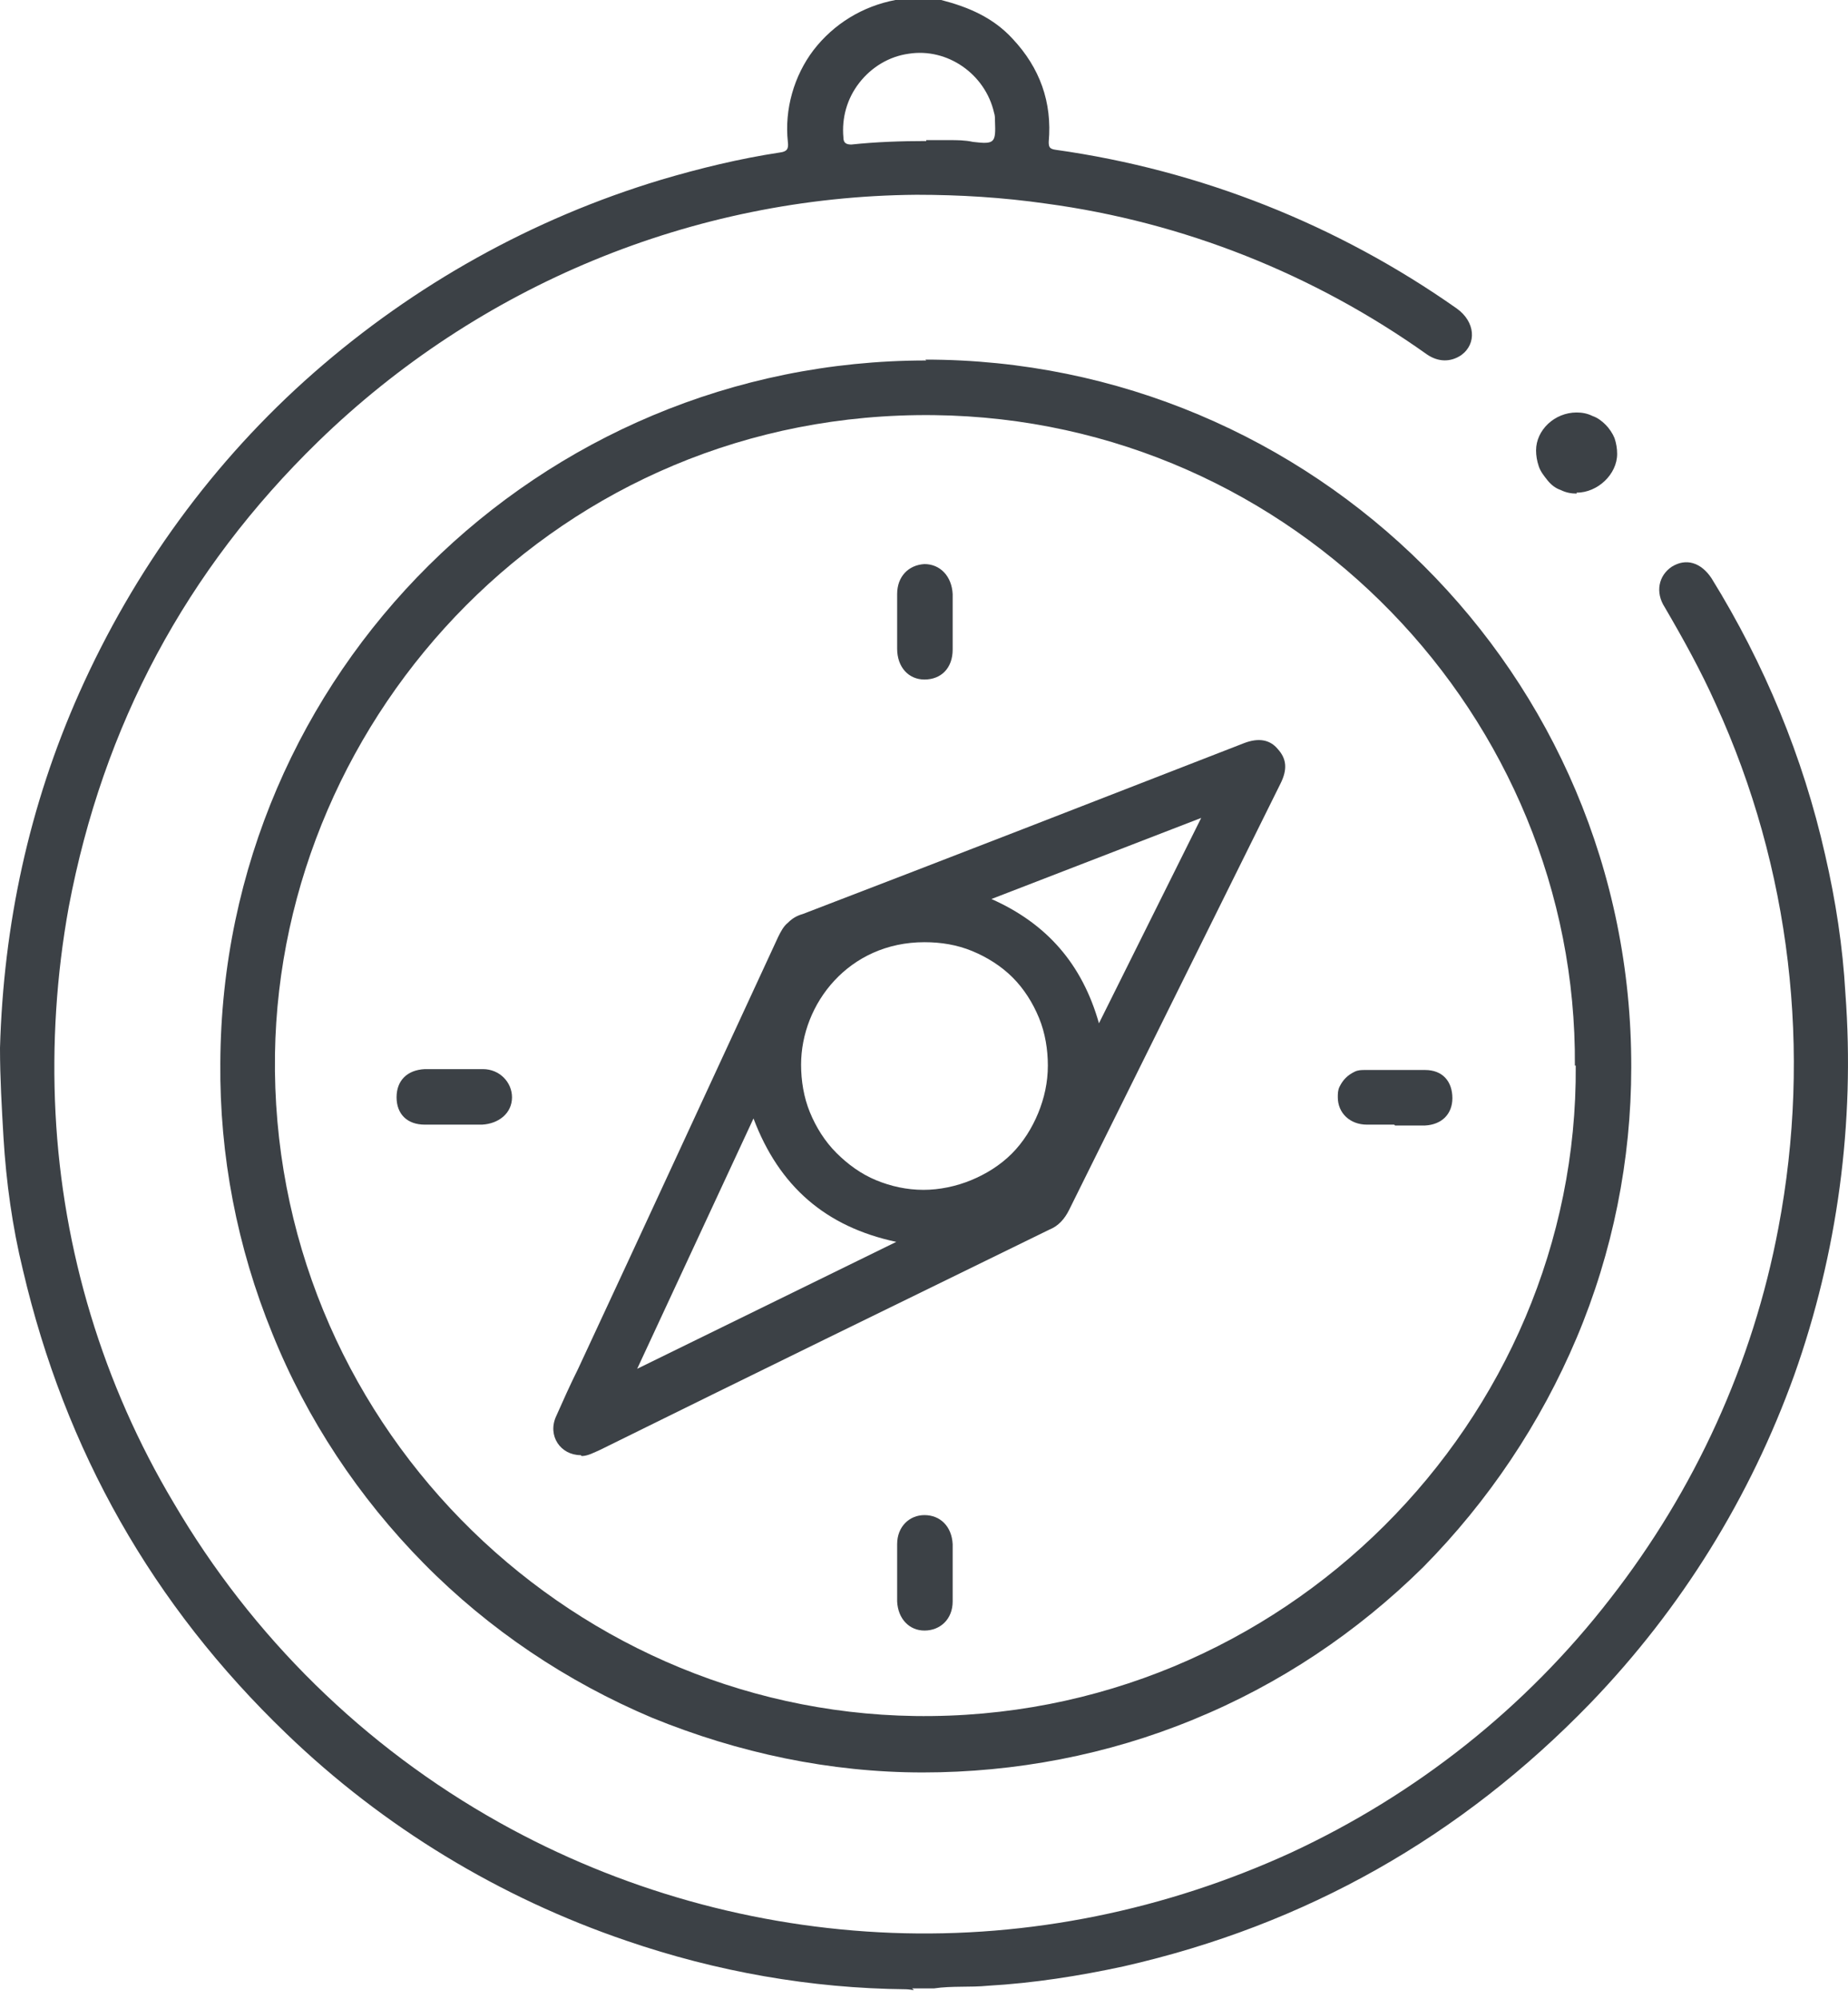
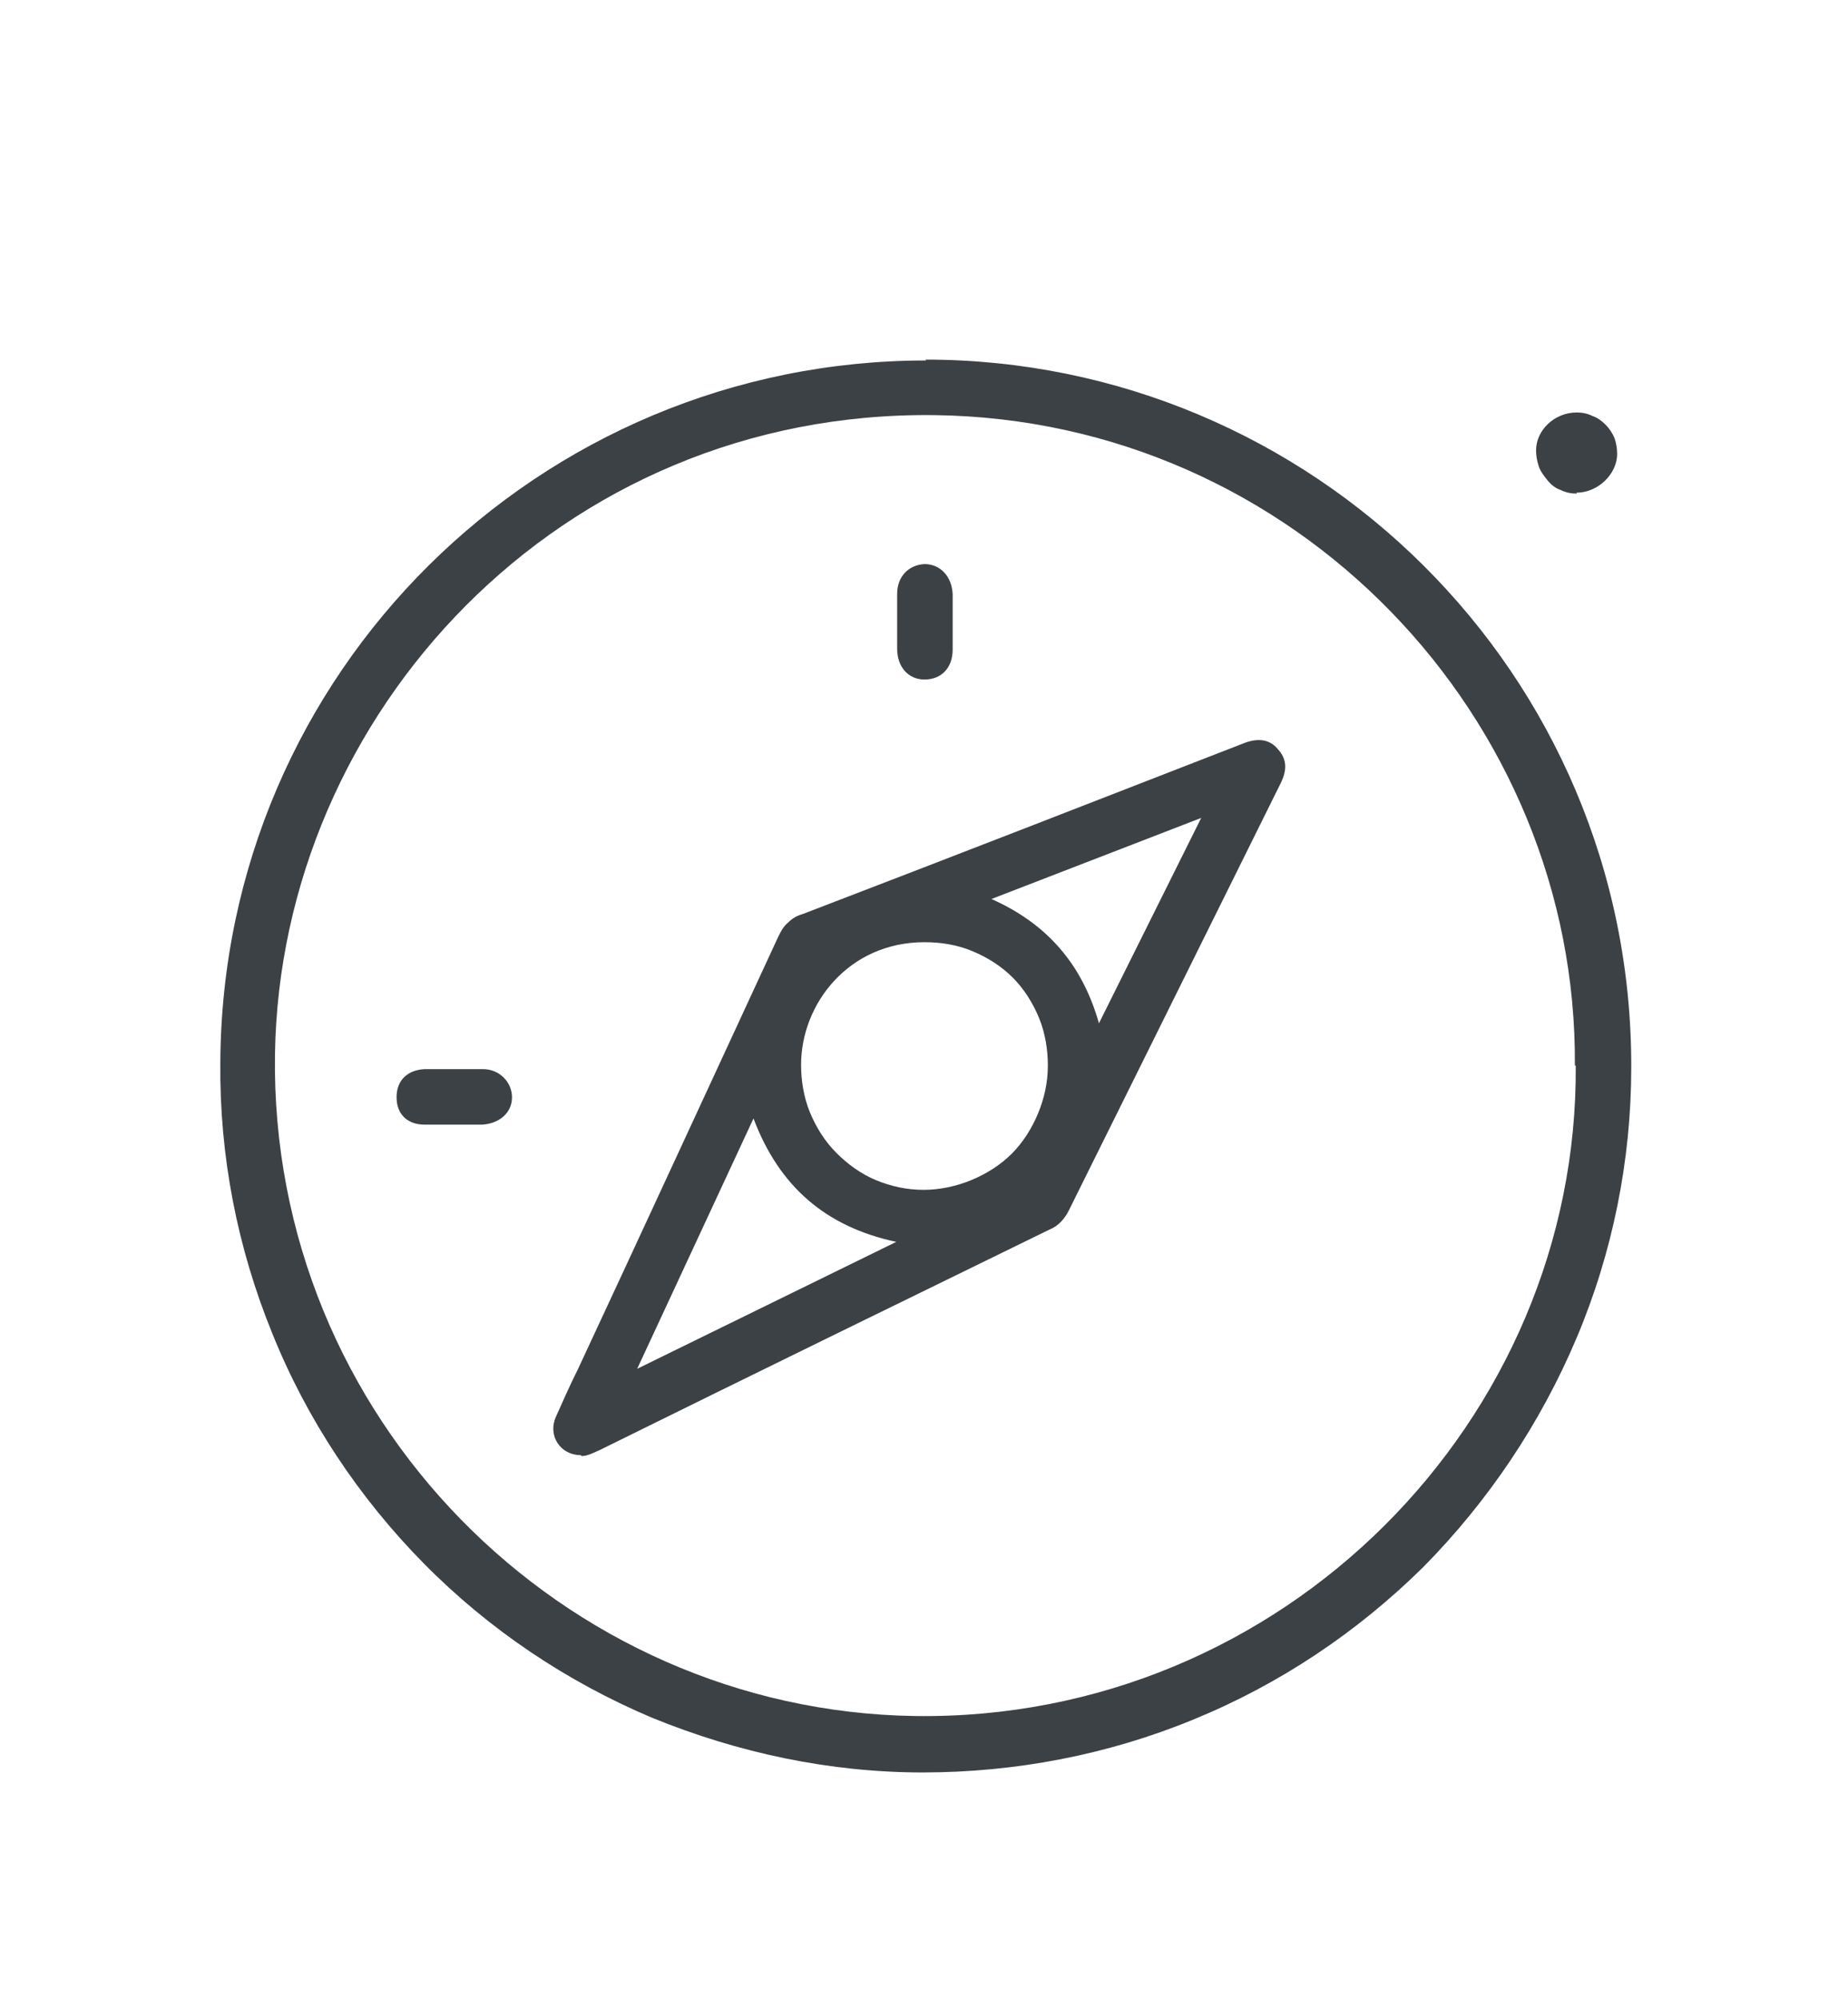
<svg xmlns="http://www.w3.org/2000/svg" width="49" height="53" viewBox="0 0 49 53" fill="none">
-   <path d="M24.232 52.764C24.232 52.764 24.092 52.74 24.022 52.74C21.498 52.717 18.998 52.273 16.614 51.455C13.249 50.31 10.165 48.441 7.594 45.964C4.043 42.552 1.729 38.463 0.608 33.672C0.327 32.527 0.164 31.336 0.093 30.167C0.047 29.373 0 28.578 0 27.784C0.093 24.512 0.771 21.358 2.103 18.367C3.552 15.119 5.655 12.221 8.319 9.884C10.983 7.548 14.114 5.795 17.526 4.767C18.554 4.463 19.605 4.206 20.68 4.043C20.867 4.019 20.914 3.949 20.89 3.762C20.797 2.898 21.054 2.01 21.568 1.332C22.106 0.631 22.877 0.164 23.741 0C23.741 0 23.765 0 23.788 0H24.956C25.681 0.187 26.335 0.467 26.849 1.028C27.573 1.799 27.901 2.711 27.807 3.762C27.807 3.902 27.831 3.949 27.994 3.972C31.826 4.51 35.472 5.959 38.626 8.179C39.117 8.529 39.164 9.113 38.743 9.417C38.463 9.604 38.136 9.604 37.832 9.394C34.841 7.267 31.382 5.889 27.737 5.398C26.592 5.234 25.447 5.164 24.302 5.164C18.367 5.211 12.688 7.571 8.436 11.707C4.931 15.119 2.734 19.231 1.823 24.045C1.496 25.844 1.379 27.69 1.472 29.513C1.659 33.158 2.734 36.71 4.603 39.841C6.683 43.393 9.651 46.314 13.249 48.324C16.427 50.1 20.003 51.105 23.648 51.245C27.293 51.385 30.915 50.637 34.233 49.118C37.551 47.576 40.449 45.286 42.692 42.389C44.935 39.514 46.478 36.149 47.155 32.551C48.043 27.877 47.483 23.017 45.496 18.671C45.099 17.783 44.632 16.941 44.141 16.1C43.884 15.703 43.977 15.259 44.328 15.025C44.702 14.792 45.099 14.908 45.38 15.329C46.782 17.596 47.81 20.073 48.394 22.666C48.674 23.881 48.861 25.097 48.931 26.335C49.188 29.77 48.721 33.228 47.576 36.453C46.408 39.701 44.585 42.645 42.178 45.146C38.743 48.698 34.63 51.034 29.793 52.133C28.602 52.39 27.41 52.577 26.195 52.647C25.727 52.694 25.237 52.647 24.769 52.717H24.185L24.232 52.764ZM24.559 3.715C24.769 3.715 24.956 3.715 25.167 3.715C25.377 3.715 25.587 3.715 25.798 3.762C26.382 3.832 26.405 3.786 26.382 3.201C26.382 3.131 26.382 3.061 26.358 2.991C26.125 1.963 25.12 1.262 24.092 1.425C23.578 1.496 23.11 1.776 22.783 2.197C22.456 2.617 22.316 3.131 22.363 3.645C22.363 3.786 22.433 3.832 22.573 3.832C23.227 3.762 23.905 3.739 24.559 3.739" fill="#3C4146" />
  <path d="M24.536 9.534C34.794 9.534 43.276 17.853 43.253 28.298C43.253 30.752 42.762 33.205 41.804 35.472C40.846 37.738 39.468 39.795 37.738 41.547C35.986 43.276 33.929 44.655 31.64 45.59C29.373 46.525 26.919 46.992 24.466 46.992C22.012 46.992 19.582 46.478 17.292 45.543C15.025 44.585 12.969 43.206 11.24 41.454C9.511 39.701 8.132 37.621 7.221 35.355C6.286 33.065 5.819 30.635 5.842 28.181C5.889 17.829 14.301 9.557 24.559 9.557M41.758 28.251C41.828 19.044 34.35 11.123 24.77 11.006C14.838 10.889 7.431 18.928 7.291 27.947C7.15 37.598 14.932 45.356 24.255 45.496C34.023 45.636 41.851 37.645 41.781 28.251" fill="#3C4146" />
  <path d="M41.804 13.086C41.664 13.086 41.524 13.062 41.384 12.992C41.243 12.945 41.127 12.852 41.033 12.735C40.94 12.618 40.846 12.502 40.8 12.361C40.753 12.221 40.729 12.081 40.729 11.941C40.729 11.403 41.22 10.936 41.804 10.936C41.944 10.936 42.085 10.959 42.225 11.029C42.365 11.076 42.482 11.17 42.575 11.263C42.669 11.357 42.762 11.497 42.809 11.614C42.856 11.754 42.879 11.894 42.879 12.034C42.879 12.572 42.365 13.062 41.804 13.062" fill="#3C4146" />
  <path d="M15.399 38.58C14.862 38.58 14.511 38.066 14.745 37.551C14.932 37.131 15.119 36.71 15.329 36.29C17.105 32.481 18.858 28.672 20.633 24.84C20.703 24.699 20.774 24.559 20.89 24.466C21.007 24.349 21.124 24.279 21.288 24.232C25.19 22.736 29.092 21.218 32.995 19.699C33.369 19.558 33.672 19.605 33.883 19.862C34.116 20.119 34.14 20.4 33.953 20.774C32.574 23.554 31.195 26.335 29.817 29.116C29.326 30.097 28.835 31.102 28.345 32.083C28.228 32.317 28.064 32.504 27.831 32.597C23.858 34.537 19.886 36.477 15.913 38.439C15.75 38.51 15.586 38.603 15.422 38.603M27.784 28.251C27.784 27.831 27.714 27.387 27.55 26.989C27.387 26.592 27.153 26.218 26.849 25.914C26.545 25.611 26.172 25.377 25.774 25.213C25.377 25.05 24.956 24.98 24.512 24.98C22.503 24.98 21.241 26.616 21.241 28.228C21.241 28.648 21.311 29.092 21.475 29.49C21.638 29.887 21.872 30.261 22.176 30.565C22.479 30.868 22.83 31.125 23.227 31.289C23.624 31.453 24.045 31.546 24.489 31.546C24.91 31.546 25.354 31.453 25.751 31.289C26.148 31.125 26.522 30.892 26.826 30.588C27.13 30.284 27.363 29.91 27.527 29.513C27.69 29.116 27.784 28.695 27.784 28.251ZM23.765 32.925C21.895 32.527 20.657 31.453 19.979 29.653L16.895 36.29L23.765 32.925ZM29.139 27.13L31.85 21.685L26.288 23.835C27.761 24.489 28.695 25.564 29.139 27.13Z" fill="#3C4146" />
  <path d="M23.788 16.474C23.788 16.24 23.788 15.983 23.788 15.75C23.788 15.282 24.092 14.979 24.512 14.955C24.933 14.955 25.237 15.282 25.26 15.75C25.26 16.24 25.26 16.731 25.26 17.222C25.26 17.712 24.956 18.016 24.512 18.016C24.092 18.016 23.788 17.689 23.788 17.198C23.788 16.965 23.788 16.708 23.788 16.474Z" fill="#3C4146" />
-   <path d="M23.788 41.664C23.788 41.43 23.788 41.173 23.788 40.94C23.788 40.472 24.115 40.169 24.512 40.169C24.933 40.169 25.237 40.472 25.26 40.94C25.26 41.454 25.26 41.944 25.26 42.459C25.26 42.926 24.933 43.23 24.512 43.23C24.115 43.23 23.811 42.926 23.788 42.459C23.788 42.202 23.788 41.944 23.788 41.687V41.664Z" fill="#3C4146" />
  <path d="M12.011 29.817C11.754 29.817 11.497 29.817 11.263 29.817C10.796 29.817 10.515 29.536 10.515 29.092C10.515 28.648 10.796 28.368 11.263 28.345C11.777 28.345 12.291 28.345 12.805 28.345C13.249 28.345 13.576 28.695 13.576 29.092C13.576 29.513 13.226 29.793 12.782 29.817C12.548 29.817 12.291 29.817 12.058 29.817H12.011Z" fill="#3C4146" />
-   <path d="M36.967 29.817C36.733 29.817 36.477 29.817 36.243 29.817C35.799 29.817 35.472 29.513 35.472 29.092C35.472 28.999 35.472 28.905 35.518 28.812C35.565 28.719 35.612 28.648 35.682 28.578C35.752 28.508 35.822 28.462 35.916 28.415C36.009 28.368 36.103 28.368 36.196 28.368C36.733 28.368 37.248 28.368 37.785 28.368C38.252 28.368 38.51 28.672 38.51 29.116C38.51 29.536 38.229 29.817 37.785 29.84C37.528 29.84 37.248 29.84 36.991 29.84L36.967 29.817Z" fill="#3C4146" />
</svg>